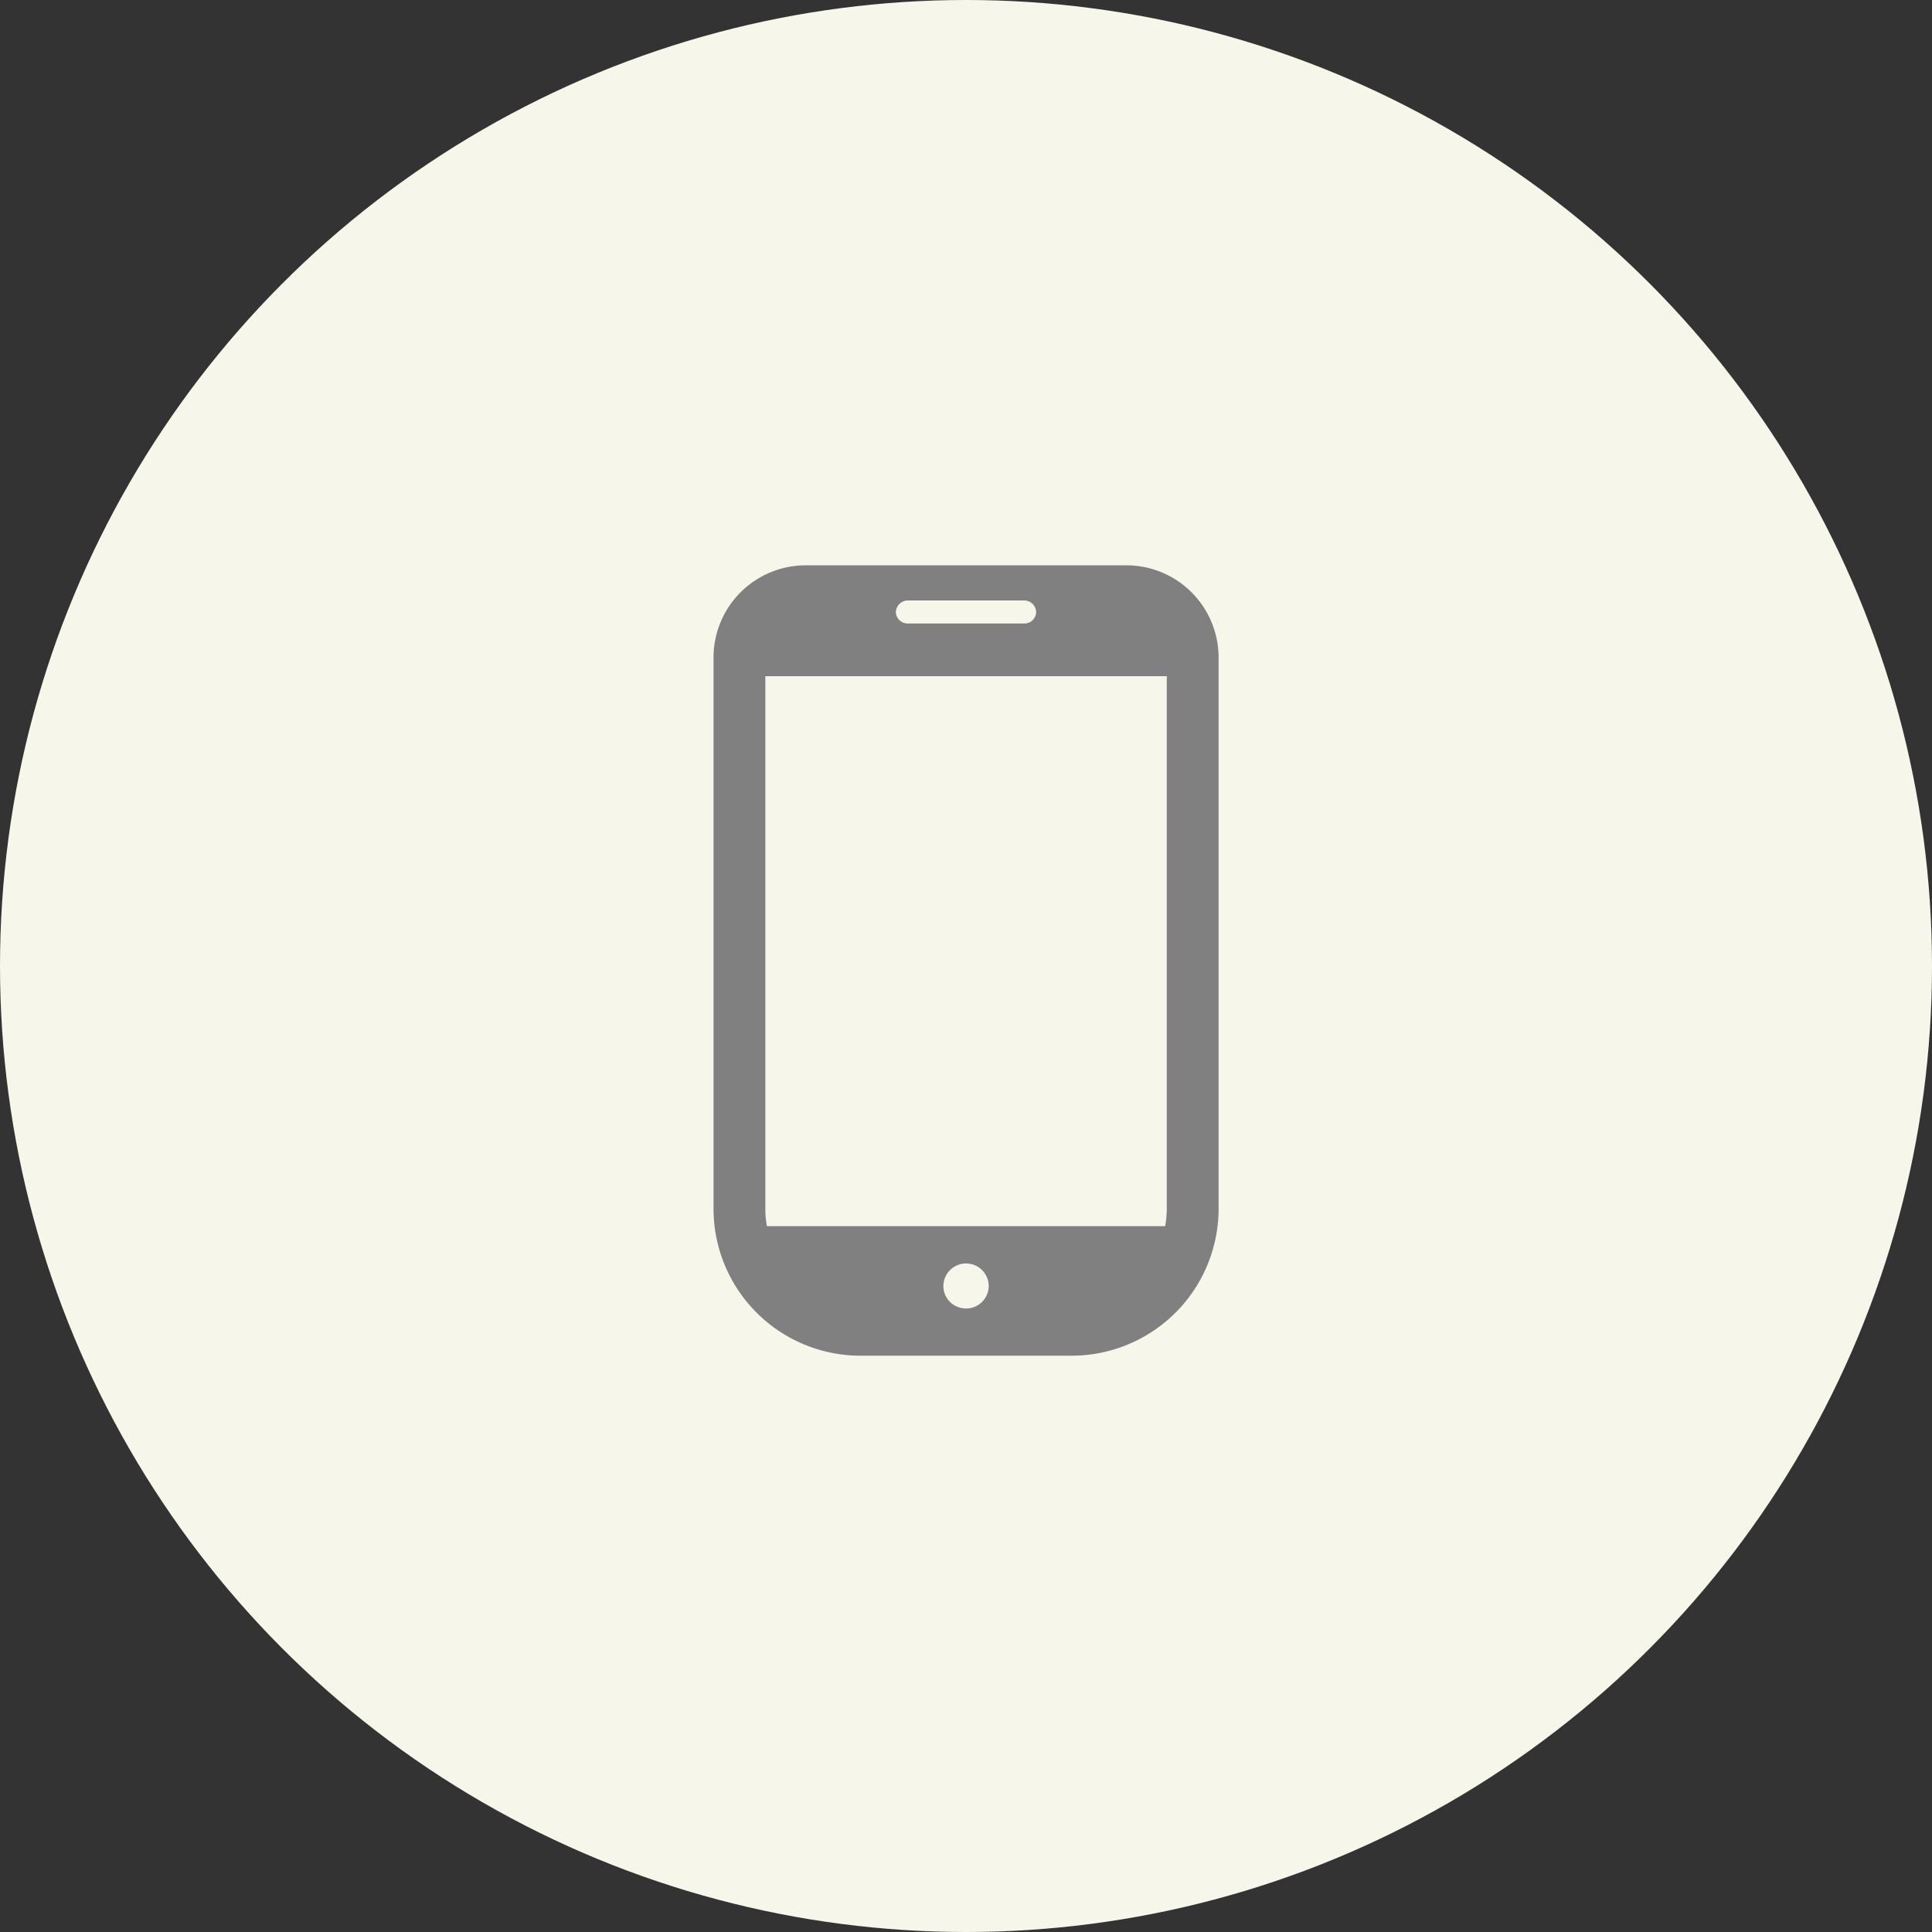
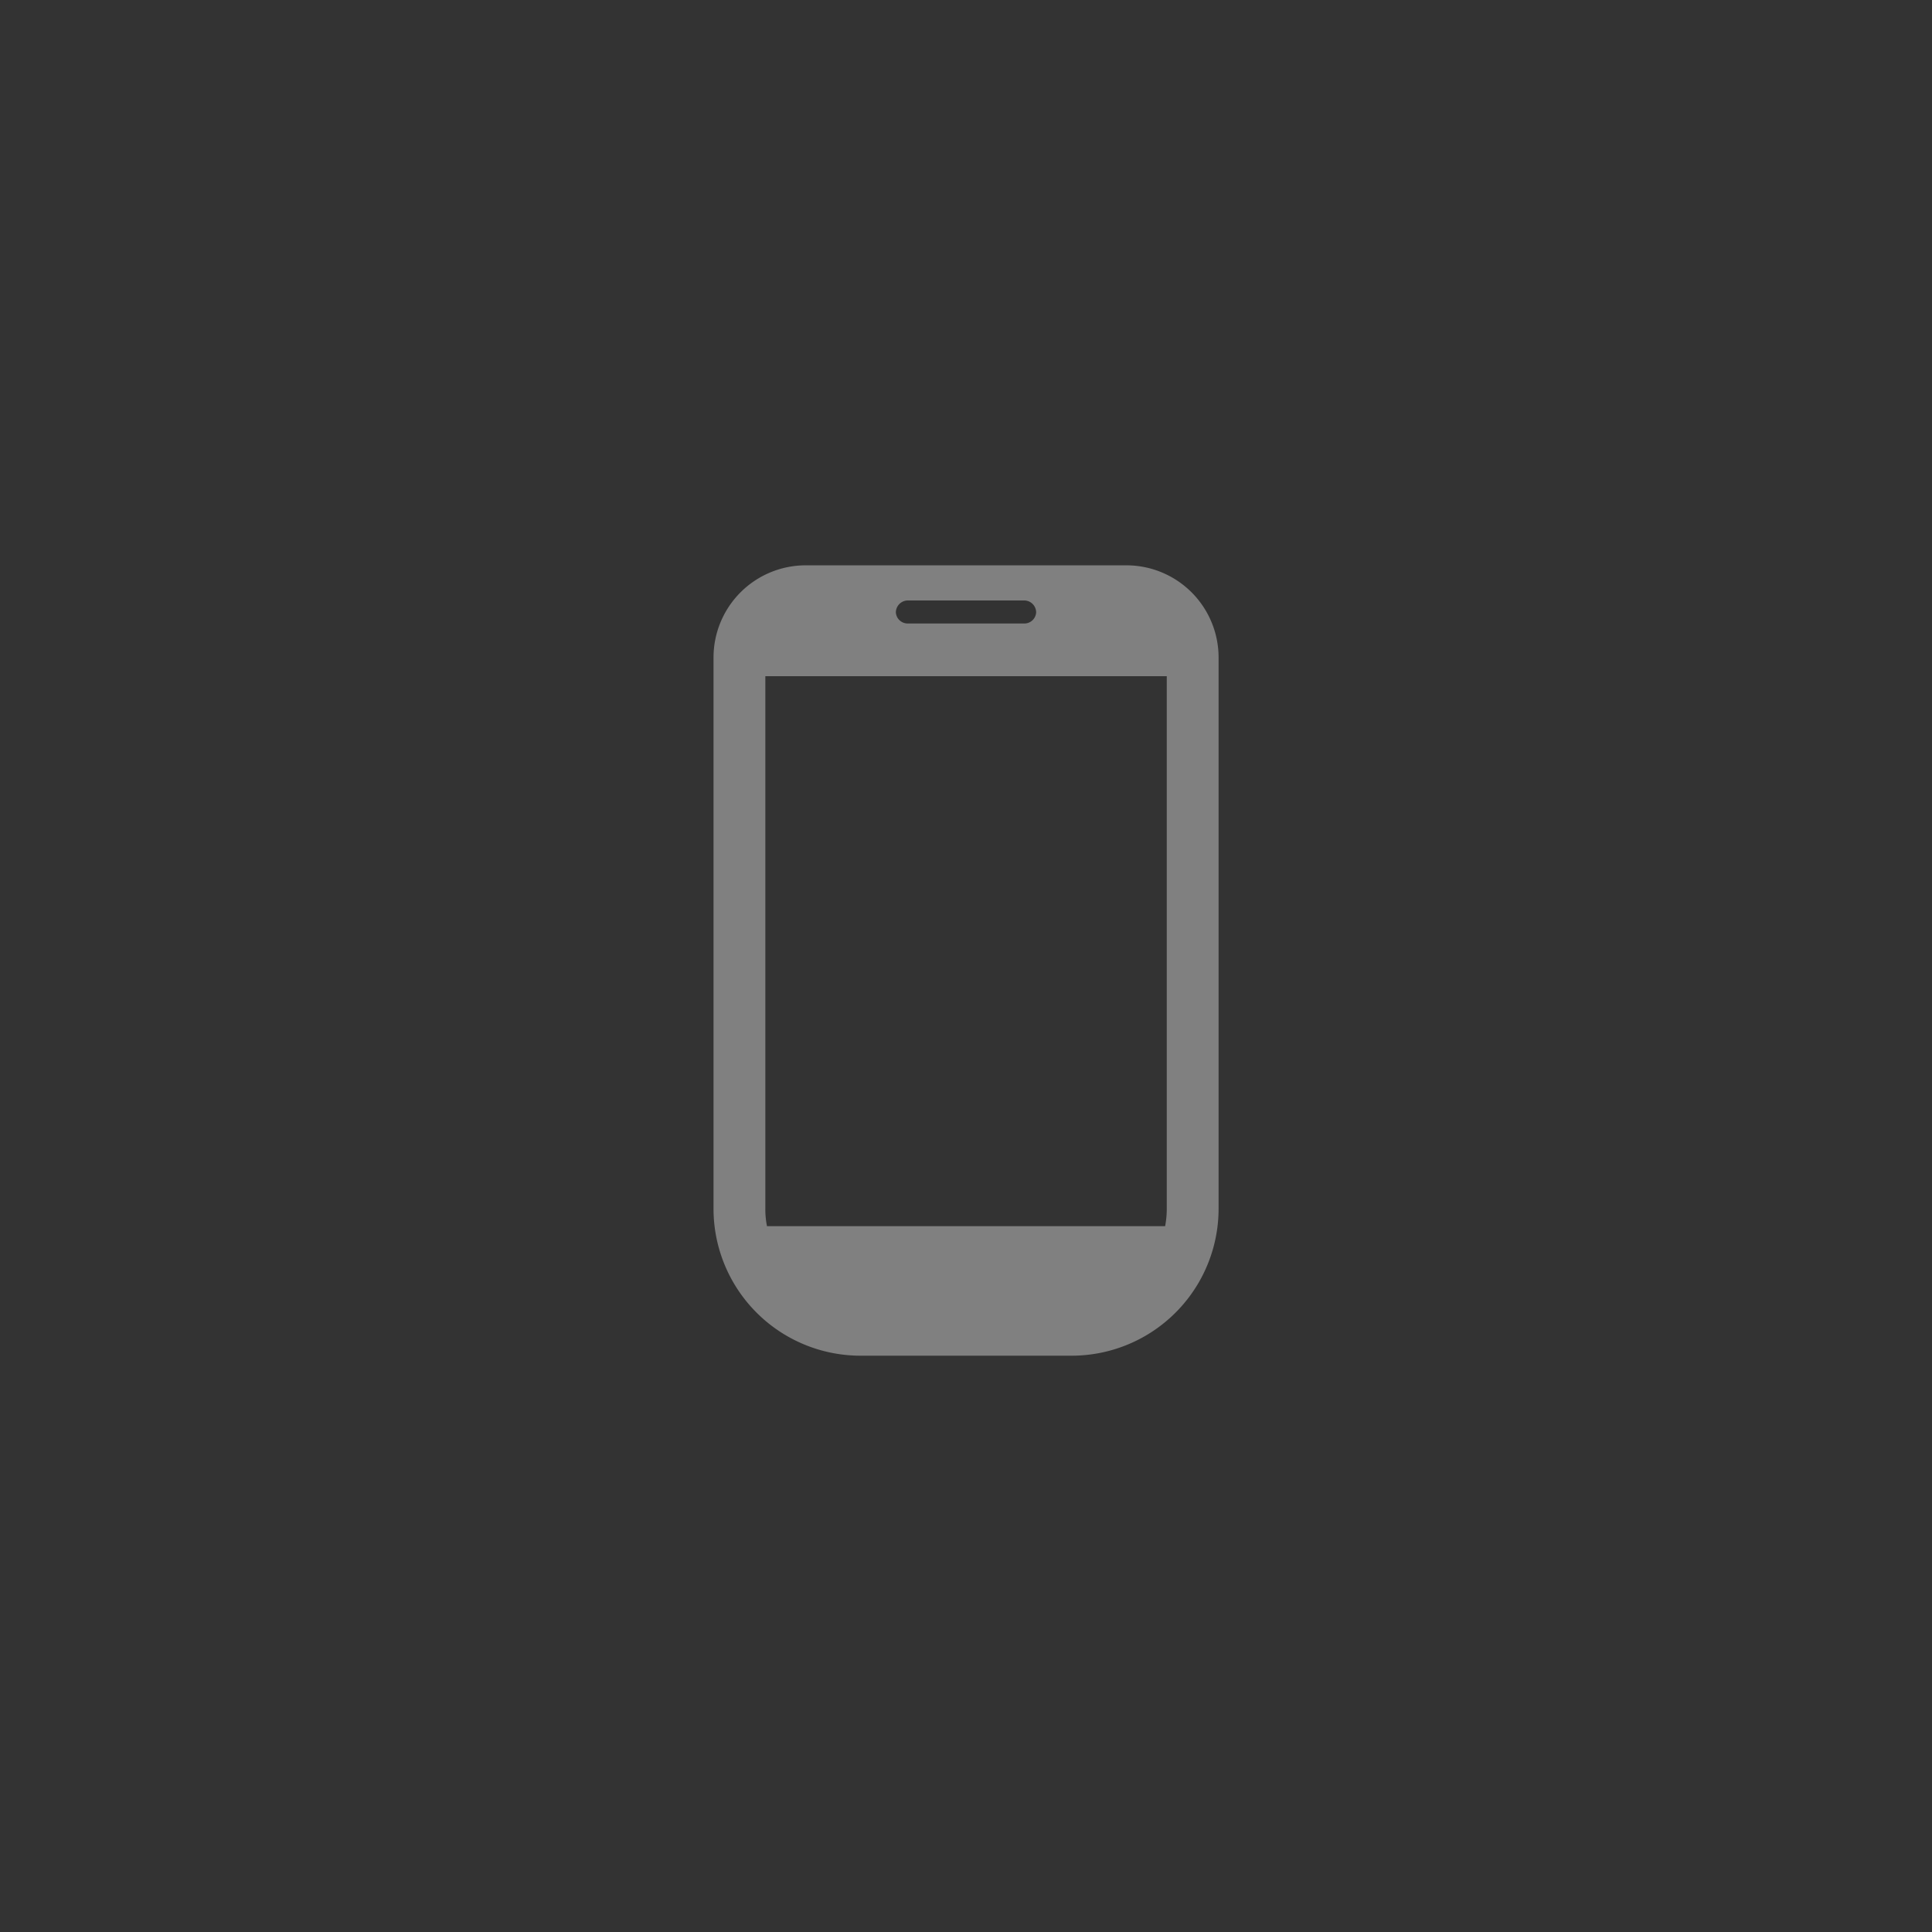
<svg xmlns="http://www.w3.org/2000/svg" id="icn_pay03.svg" width="176" height="176" viewBox="0 0 176 176">
  <rect x="0" y="0" width="176" height="176" fill="#333333" stroke="none" />
  <defs>
    <style>
      .cls-1 {
        fill: #f7f6ea;
      }

      .cls-2 {
        fill: gray;
        fill-rule: evenodd;
      }
    </style>
  </defs>
-   <circle id="bg" class="cls-1" cx="88" cy="88" r="88" />
-   <path id="シェイプ_801" data-name="シェイプ 801" class="cls-2" d="M1217.65,11824.5h-29.29a8.4,8.4,0,0,0-8.36,8.4v50.2a13.39,13.39,0,0,0,13.38,13.4h19.25a13.39,13.39,0,0,0,13.38-13.4v-50.2A8.4,8.4,0,0,0,1217.65,11824.5Zm-14.65,67.7a2.054,2.054,0,0,1-2.06-2.1,2.066,2.066,0,0,1,4.13,0A2.062,2.062,0,0,1,1203,11892.2Zm-5.3-64.5h10.61a1.093,1.093,0,0,1,1.08,1.1,1.076,1.076,0,0,1-1.08,1H1197.7a1.085,1.085,0,0,1-1.09-1A1.1,1.1,0,0,1,1197.7,11827.7Zm-12.98,55.4v-48.5h36.57v48.5a8.7,8.7,0,0,1-.15,1.6h-36.27A7.911,7.911,0,0,1,1184.72,11883.1Z" transform="translate(-1115 -11773)" />
+   <path id="シェイプ_801" data-name="シェイプ 801" class="cls-2" d="M1217.65,11824.5h-29.29a8.4,8.4,0,0,0-8.36,8.4v50.2a13.39,13.39,0,0,0,13.38,13.4h19.25a13.39,13.39,0,0,0,13.38-13.4v-50.2A8.4,8.4,0,0,0,1217.65,11824.5Zm-14.65,67.7A2.062,2.062,0,0,1,1203,11892.2Zm-5.3-64.5h10.61a1.093,1.093,0,0,1,1.08,1.1,1.076,1.076,0,0,1-1.08,1H1197.7a1.085,1.085,0,0,1-1.09-1A1.1,1.1,0,0,1,1197.7,11827.7Zm-12.98,55.4v-48.5h36.57v48.5a8.7,8.7,0,0,1-.15,1.6h-36.27A7.911,7.911,0,0,1,1184.72,11883.1Z" transform="translate(-1115 -11773)" />
</svg>